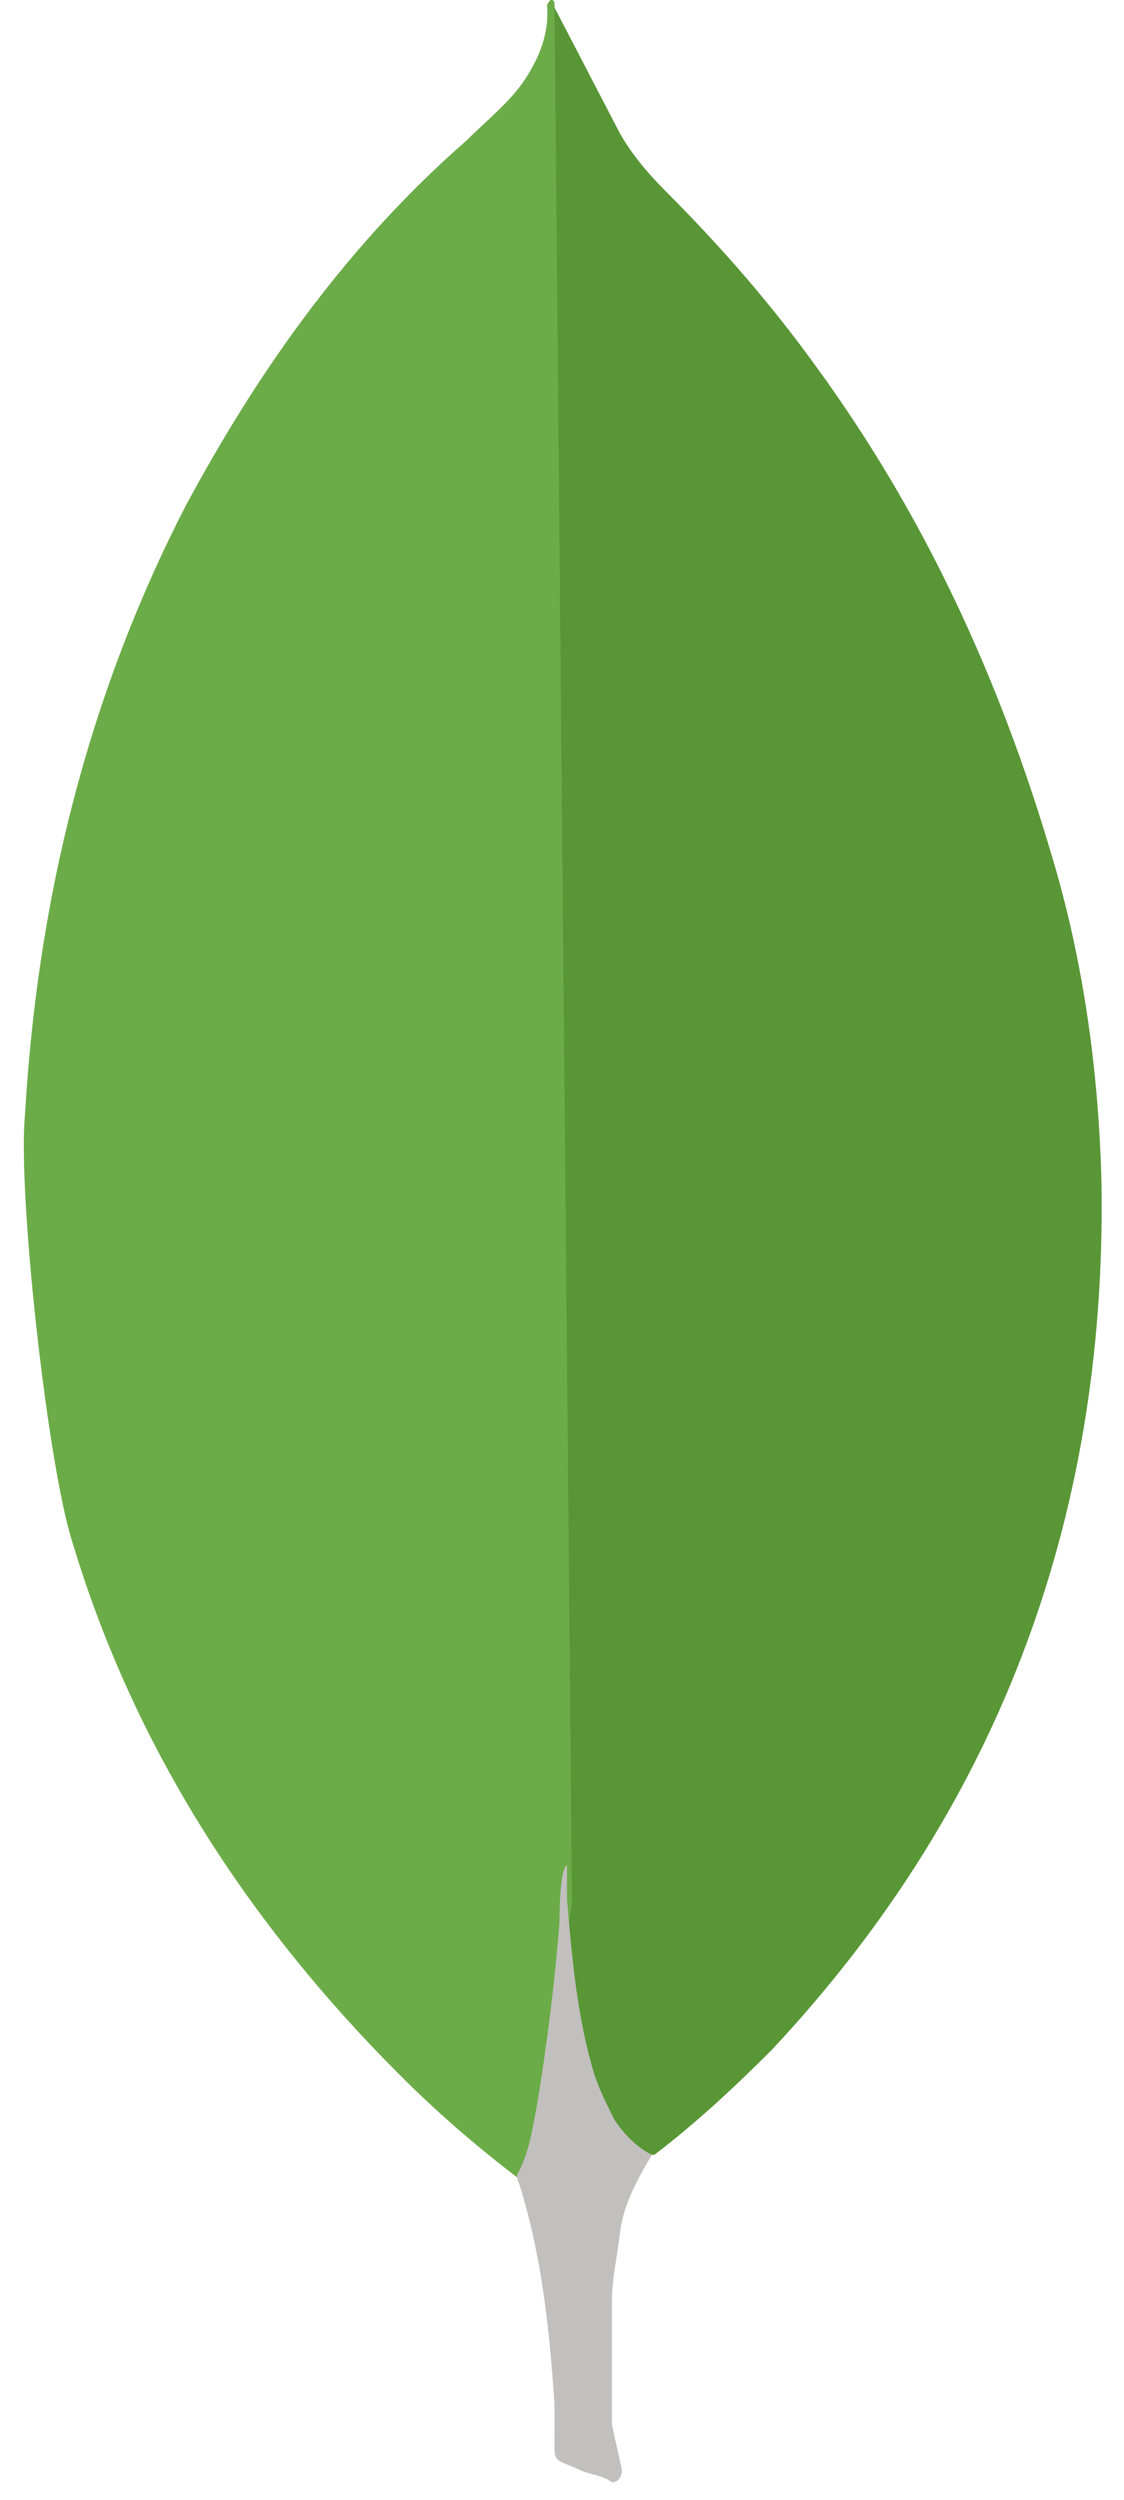
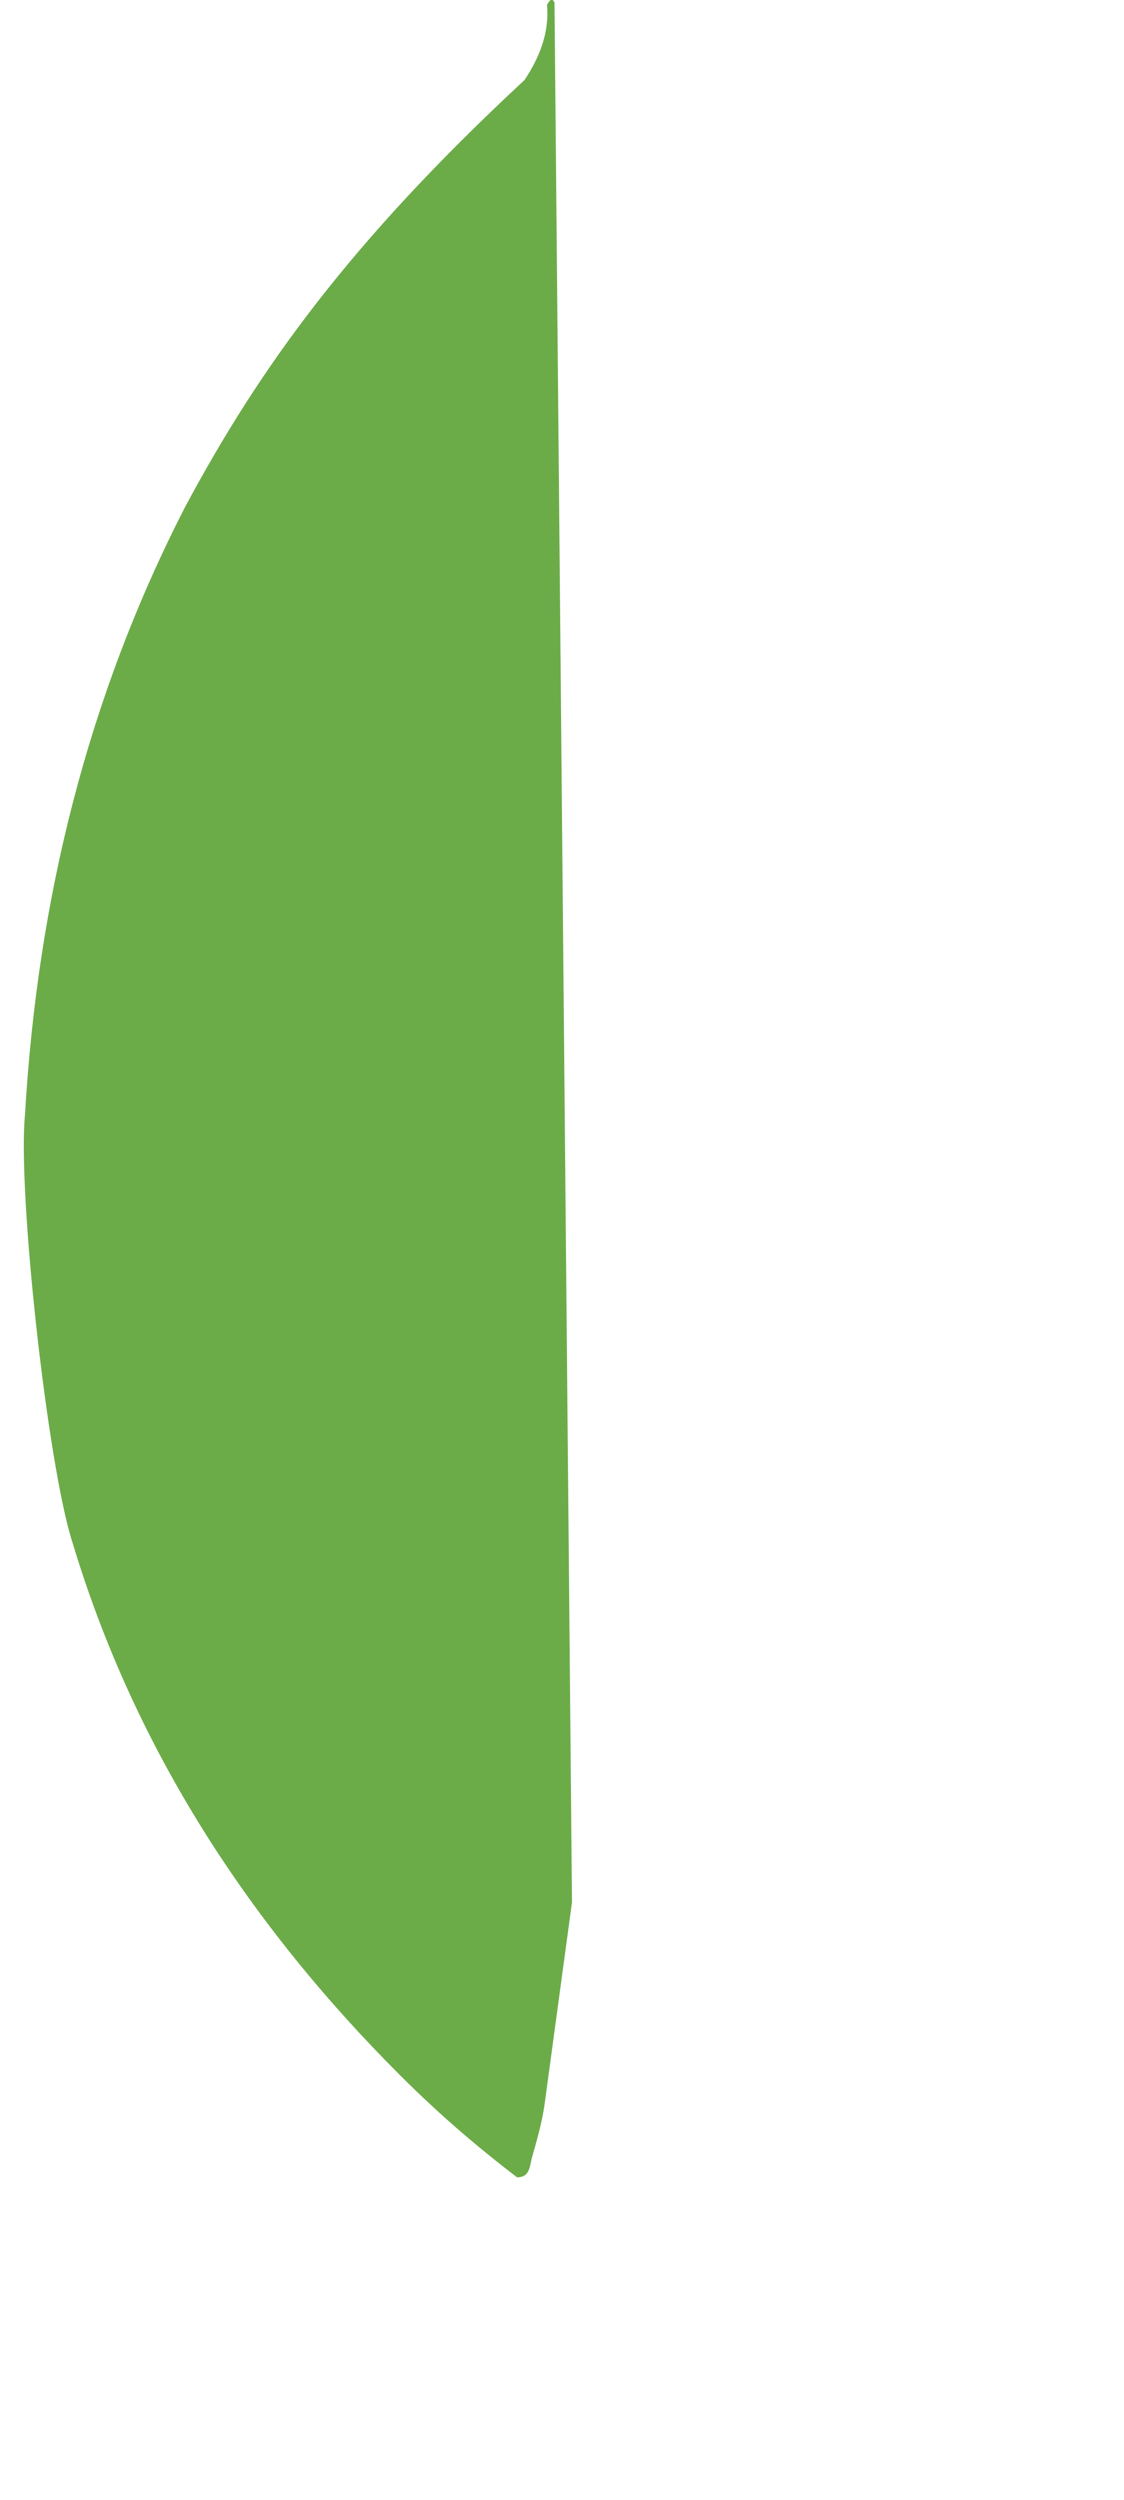
<svg xmlns="http://www.w3.org/2000/svg" version="1.1" id="Capa_1" x="0px" y="0px" width="45px" height="100px" viewBox="0 0 45 100" style="enable-background:new 0 0 45 100;" xml:space="preserve">
  <style type="text/css">
	.st0{fill:#599636;}
	.st1{fill:#6CAC48;}
	.st2{fill:#C2BFBF;}
</style>
-   <path class="st0" d="M22.2,0.3l2.6,5C25.3,6.2,26,7,26.7,7.7c2.2,2.2,4.2,4.5,6,7c4.3,5.9,7.3,12.4,9.4,19.5c1.3,4.3,1.9,8.8,2,13.2  C44.3,61,39.8,72.5,30.9,82c-1.5,1.5-3,2.9-4.7,4.2c-0.9,0-1.3-0.7-1.7-1.4c-0.7-1.2-1.1-2.5-1.3-3.9c-0.3-1.6-0.5-3.2-0.4-4.9v-0.8  C22.7,75.1,21.9,0.7,22.2,0.3z" />
-   <path class="st1" d="M22.2,0.1c-0.1-0.2-0.2-0.1-0.3,0.1c0.1,1.1-0.3,2.1-0.9,3c-0.6,0.9-1.5,1.6-2.3,2.4C14,9.7,10.4,14.7,7.4,20.3  C3.5,27.9,1.5,36,1,44.6c-0.3,3.1,0.9,14,1.9,17.1C5.4,70,10,77,16,83c1.5,1.5,3,2.8,4.7,4.1c0.5,0,0.5-0.4,0.6-0.8  c0.2-0.7,0.4-1.4,0.5-2.1l1.1-8.1L22.2,0.1z" />
-   <path class="st2" d="M24.8,89.5c0.1-1.2,0.7-2.3,1.3-3.3c-0.6-0.3-1.1-0.8-1.5-1.4c-0.3-0.6-0.6-1.2-0.8-1.8c-0.7-2.3-0.9-4.7-1.1-7  v-1.4c-0.3,0.2-0.3,2.1-0.3,2.3c-0.2,2.5-0.5,4.9-0.9,7.3c-0.2,1-0.3,1.9-0.8,2.8c0,0.1,0,0.2,0.1,0.4c0.9,2.9,1.2,5.8,1.4,8.8v1.1  c0,1.3-0.1,1,1,1.5c0.4,0.2,0.9,0.2,1.3,0.5c0.3,0,0.4-0.3,0.4-0.5L24.5,97v-5C24.5,91.2,24.7,90.3,24.8,89.5L24.8,89.5z" />
+   <path class="st1" d="M22.2,0.1c-0.1-0.2-0.2-0.1-0.3,0.1c0.1,1.1-0.3,2.1-0.9,3C14,9.7,10.4,14.7,7.4,20.3  C3.5,27.9,1.5,36,1,44.6c-0.3,3.1,0.9,14,1.9,17.1C5.4,70,10,77,16,83c1.5,1.5,3,2.8,4.7,4.1c0.5,0,0.5-0.4,0.6-0.8  c0.2-0.7,0.4-1.4,0.5-2.1l1.1-8.1L22.2,0.1z" />
</svg>